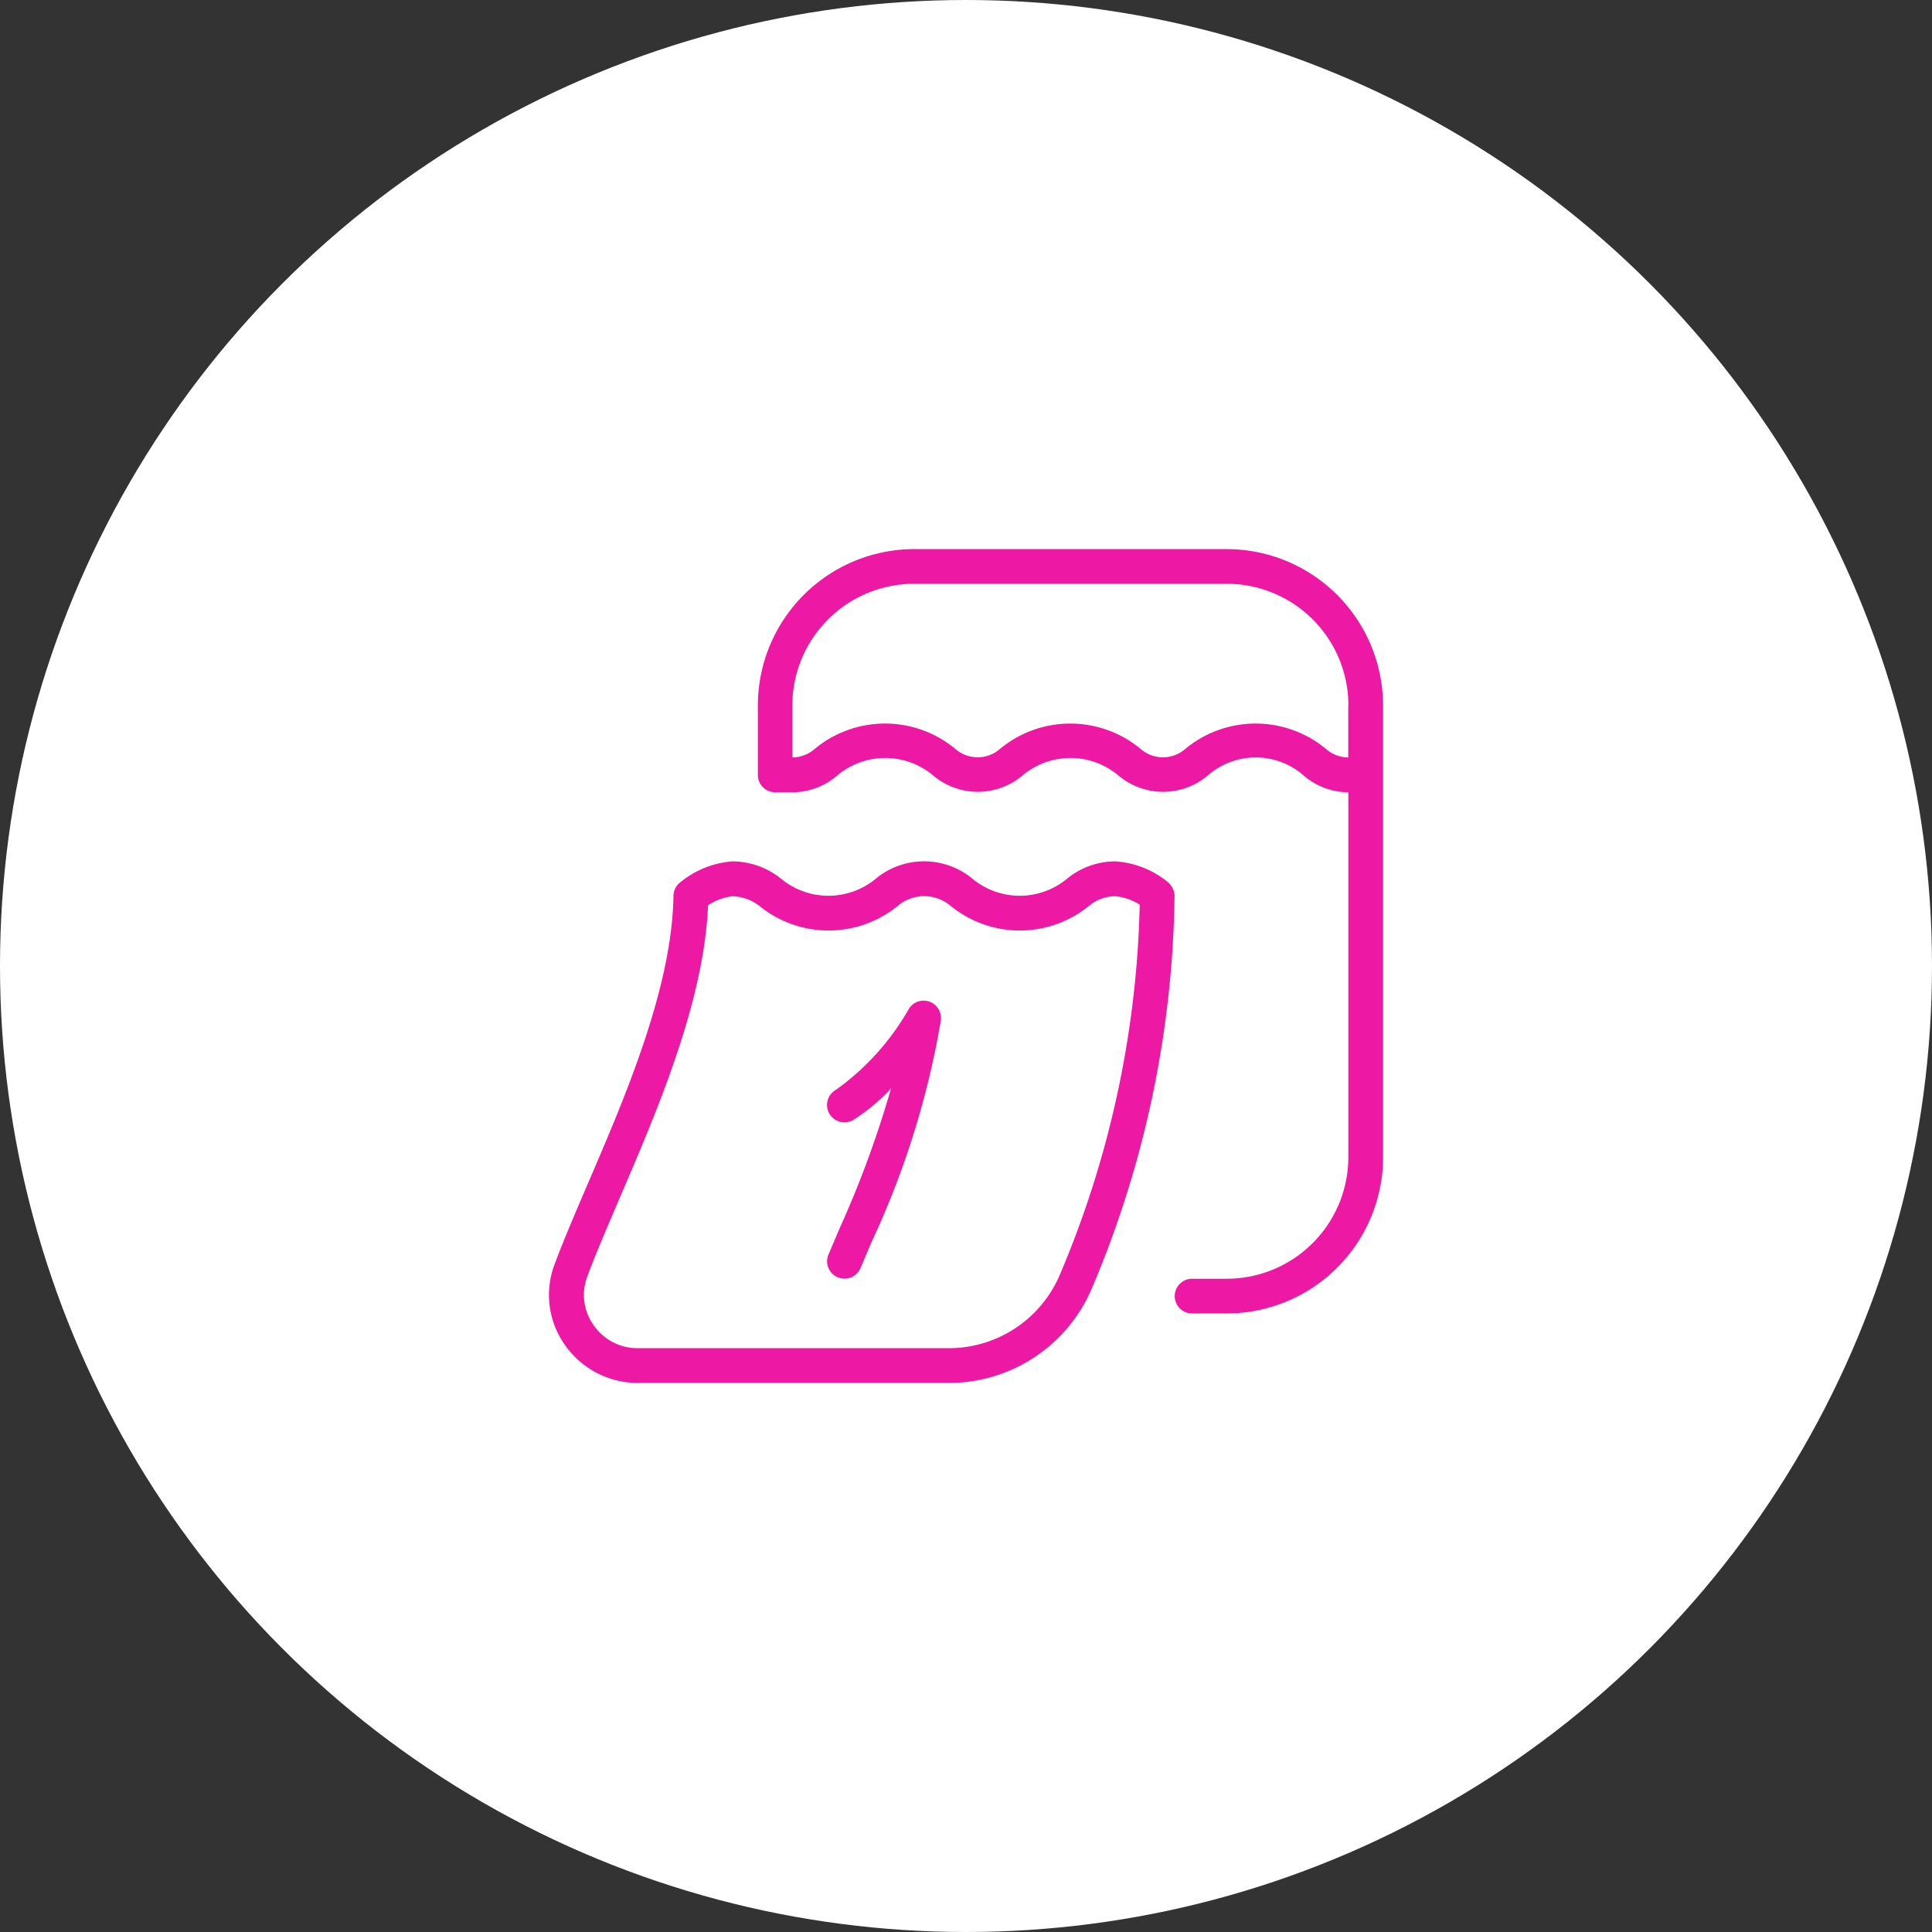
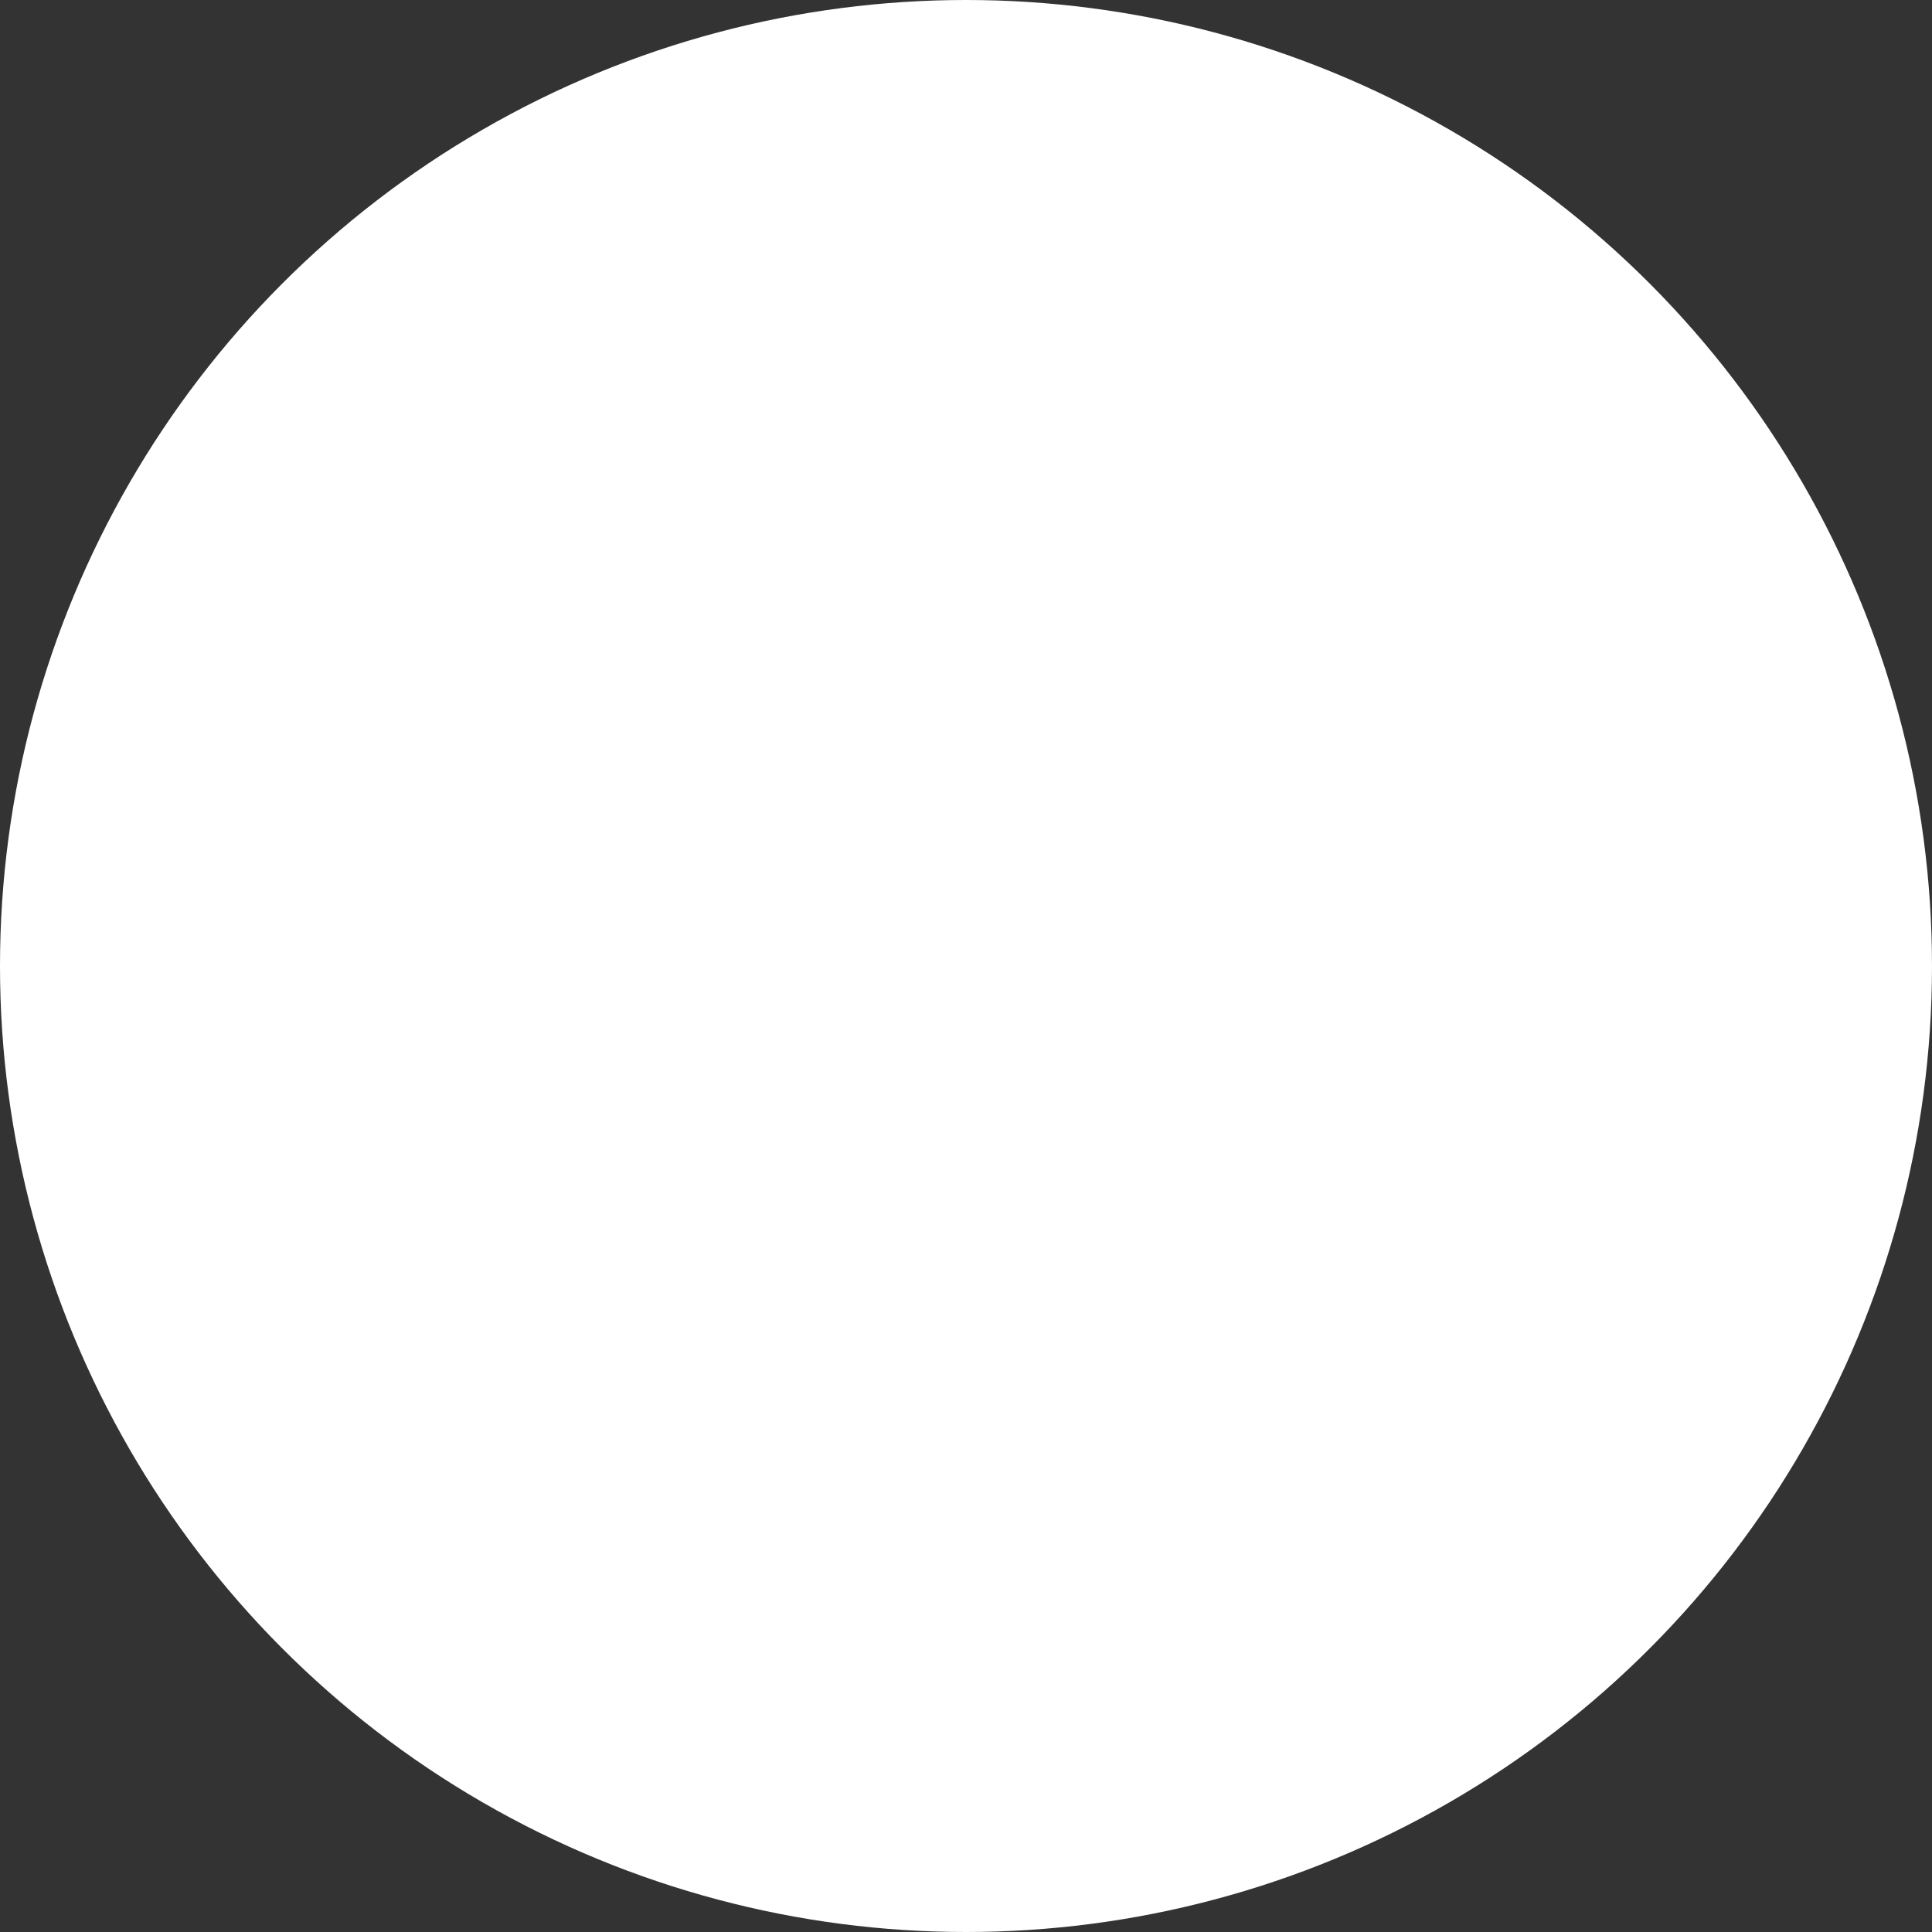
<svg xmlns="http://www.w3.org/2000/svg" width="78" height="78" viewBox="0 0 78 78">
  <rect x="0" y="0" width="78" height="78" fill="#333333" stroke="none" />
  <g id="Groupe_99" data-name="Groupe 99" transform="translate(-997 -1309.885)">
    <circle id="Ellipse_3" data-name="Ellipse 3" cx="39" cy="39" r="39" transform="translate(997 1309.885)" fill="#fff" />
-     <path id="calendrier-quotidien_2_" data-name="calendrier-quotidien (2)" d="M15.813,19.041A34.843,34.843,0,0,1,13.006,28l-.433,1.023a.7.7,0,0,1-.647.431.712.712,0,0,1-.271-.055.7.7,0,0,1-.377-.917l.438-1.031a41.6,41.6,0,0,0,2.09-5.681,7.494,7.494,0,0,1-1.539,1.283.7.7,0,0,1-.689-1.222,10.229,10.229,0,0,0,2.948-3.272.7.7,0,0,1,1.285.481Zm9.437-5.026a41.8,41.8,0,0,1-3.328,15.806,6.27,6.27,0,0,1-5.811,3.842H3.576A3.585,3.585,0,0,1,.634,32.124,3.484,3.484,0,0,1,.22,28.878c.365-.976.84-2.084,1.352-3.278,1.512-3.518,3.393-7.894,3.448-11.6a.7.7,0,0,1,.252-.529,3.792,3.792,0,0,1,2.114-.864,3.139,3.139,0,0,1,1.978.7,3,3,0,0,0,3.824,0,3.058,3.058,0,0,1,3.9,0,3,3,0,0,0,3.824,0,3.057,3.057,0,0,1,1.95-.7A3.744,3.744,0,0,1,25,13.46a.8.8,0,0,1,.254.555Zm-1.4.344a2.2,2.2,0,0,0-.986-.344,1.653,1.653,0,0,0-1.053.377,4.421,4.421,0,0,1-5.615,0,1.649,1.649,0,0,0-2.107,0,4.421,4.421,0,0,1-5.615,0,1.877,1.877,0,0,0-1.07-.377,2.236,2.236,0,0,0-.987.365c-.163,3.891-2.037,8.25-3.55,11.774-.5,1.17-.969,2.255-1.327,3.215a2.1,2.1,0,0,0,.251,1.955,2.149,2.149,0,0,0,1.79.937H16.111a4.87,4.87,0,0,0,4.516-2.982,40.489,40.489,0,0,0,3.218-14.92Zm9.82-8.047V24.546a6.319,6.319,0,0,1-6.312,6.312h-1.4a.7.7,0,0,1,0-1.4h1.4a4.915,4.915,0,0,0,4.909-4.909V9.818a2.779,2.779,0,0,1-1.829-.7,2.935,2.935,0,0,0-3.821,0,2.8,2.8,0,0,1-3.658,0,3.009,3.009,0,0,0-3.822,0,2.8,2.8,0,0,1-3.658,0,3.009,3.009,0,0,0-3.822,0,2.786,2.786,0,0,1-1.829.7h-.7a.7.7,0,0,1-.7-.7V6.312A6.319,6.319,0,0,1,14.733,0H27.356a6.319,6.319,0,0,1,6.312,6.312Zm-1.4,0A4.915,4.915,0,0,0,27.353,1.4H14.73A4.915,4.915,0,0,0,9.821,6.312v2.1a1.406,1.406,0,0,0,.917-.358,4.448,4.448,0,0,1,5.647,0,1.373,1.373,0,0,0,1.833,0,4.45,4.45,0,0,1,5.647,0,1.375,1.375,0,0,0,1.835,0,4.448,4.448,0,0,1,5.647,0,1.4,1.4,0,0,0,.917.358v-2.1Z" transform="translate(1019.169 1332.054)" fill="#ed18a3" />
  </g>
</svg>